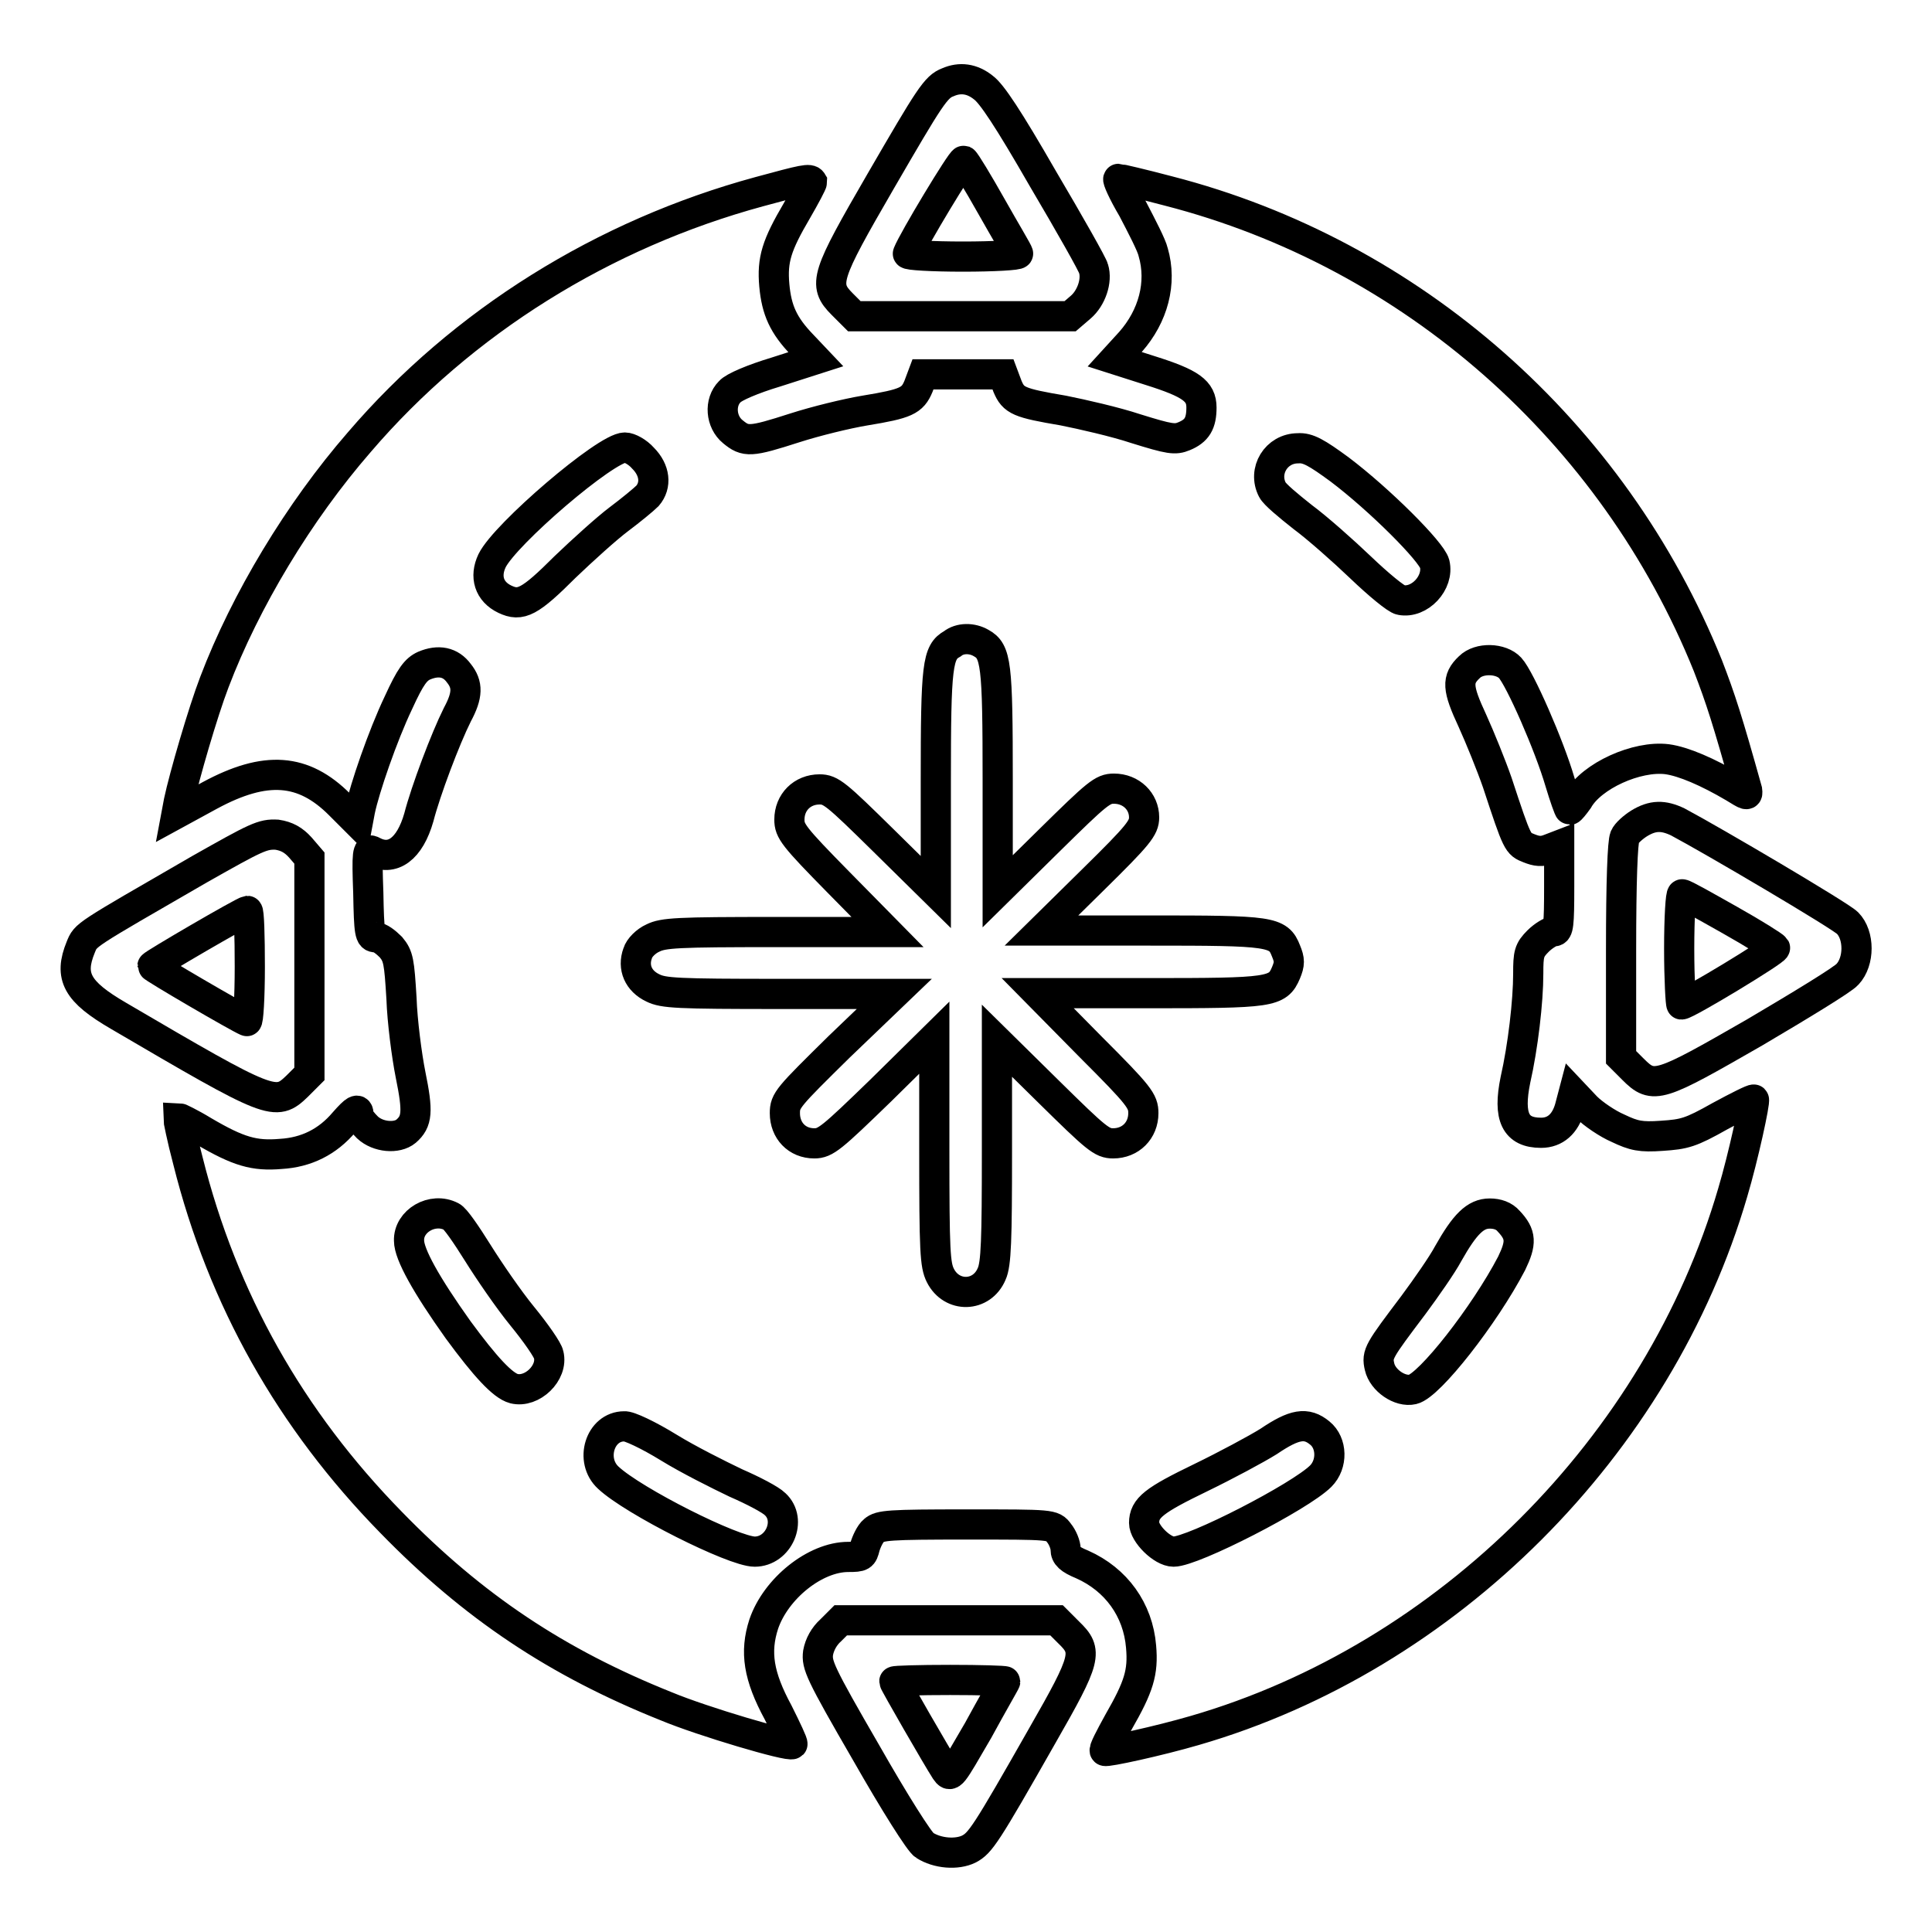
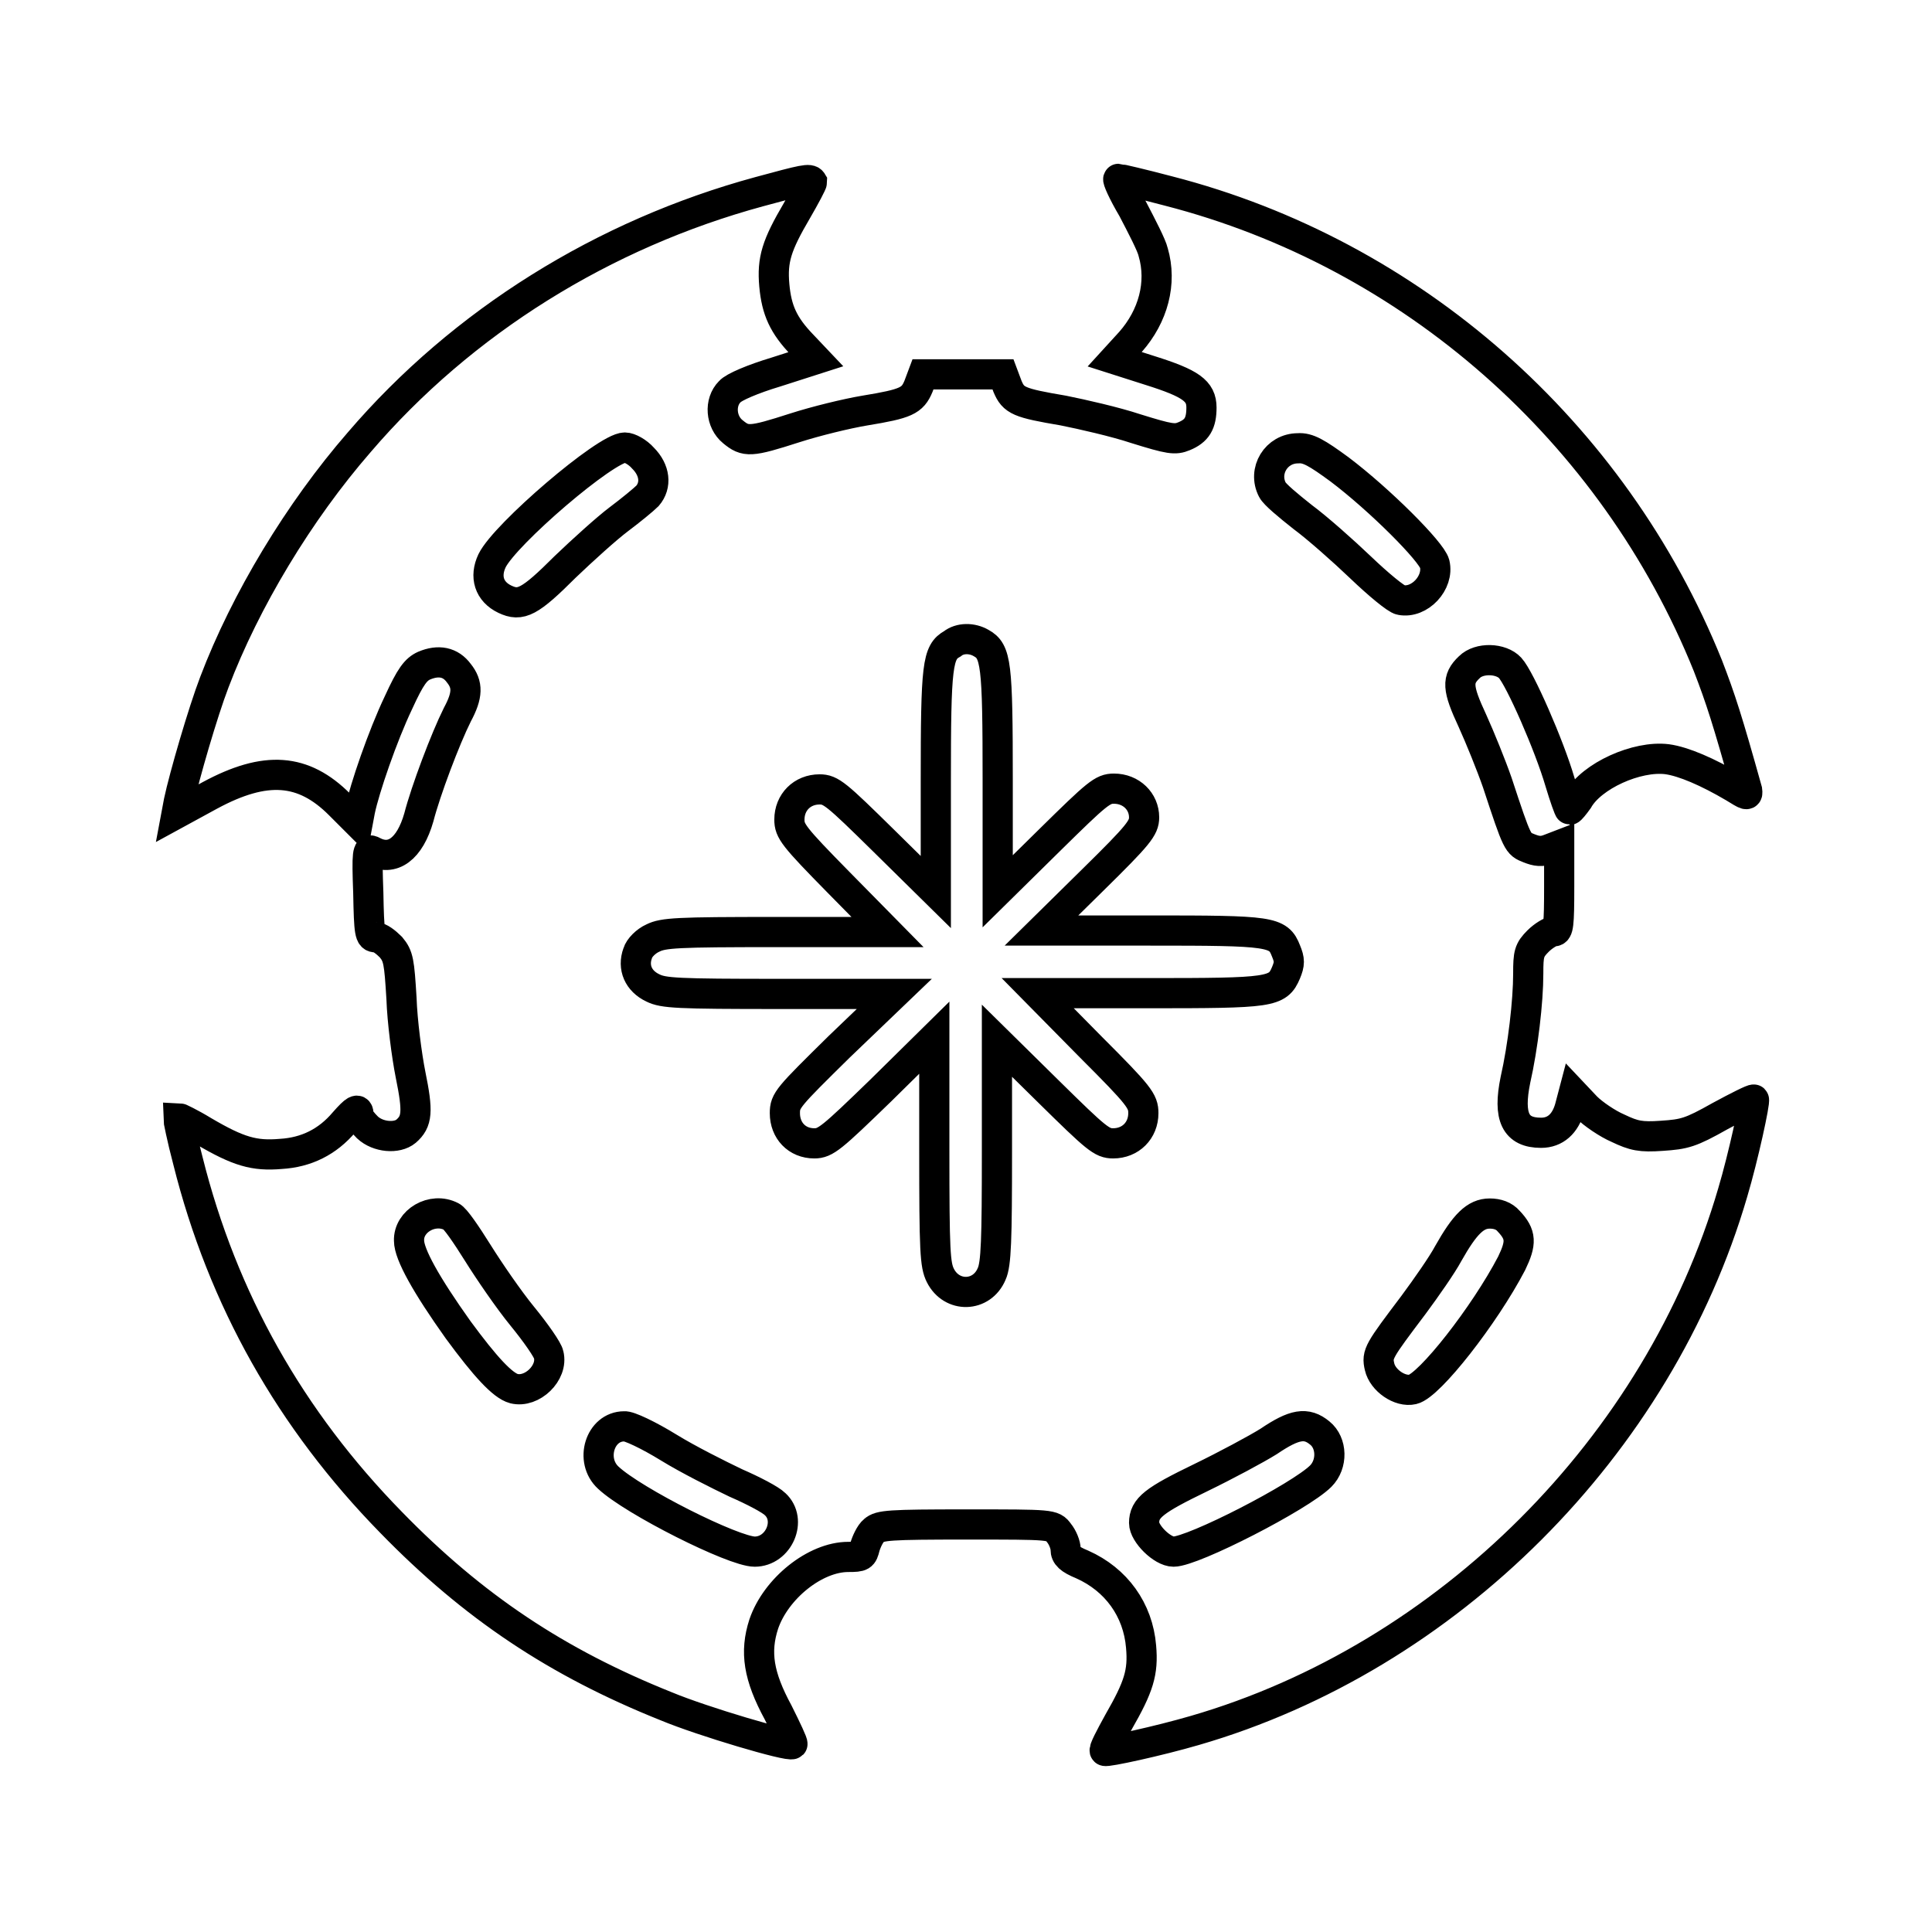
<svg xmlns="http://www.w3.org/2000/svg" version="1.1" x="0px" y="0px" viewBox="0 0 256 256" enable-background="new 0 0 256 256" xml:space="preserve">
  <g>
    <g>
      <g>
-         <path stroke-width="4" fill-opacity="0" stroke="#000000" d="M125.6,10.9c-1.6,0.6-2.4,1.9-8.9,13.1c-7.3,12.6-7.7,13.7-5.1,16.3l1.6,1.6h14.3h14.3l1.4-1.2c1.4-1.2,2.2-3.5,1.7-5.1c-0.1-0.5-3.1-5.8-6.7-11.9c-4.6-8-6.8-11.3-7.9-12.1C128.8,10.4,127.2,10.2,125.6,10.9z M131.4,27.4c1.8,3.2,3.5,6,3.5,6.2c0.1,0.2-3.2,0.4-7.3,0.4c-4.1,0-7.4-0.2-7.3-0.4c0.7-1.8,7.1-12.4,7.4-12.3C127.9,21.4,129.6,24.2,131.4,27.4z" />
        <path stroke-width="4" fill-opacity="0" stroke="#000000" d="M100.6,25.4c-20.6,5.6-39.3,17.2-53,33.2c-8,9.2-15.1,21-19.2,31.8c-1.5,3.9-4,12.5-4.7,15.8l-0.3,1.6l4.4-2.4c7.4-4,12.4-3.6,17.2,1.2l2.4,2.4l0.3-1.6c0.6-2.9,3-9.9,5.1-14.3c1.6-3.5,2.3-4.4,3.4-4.9c1.9-0.8,3.5-0.5,4.6,1c1.2,1.5,1.2,2.9-0.2,5.5c-1.6,3.2-4.2,10.1-5.1,13.6c-1.2,4.2-3.5,5.9-6.1,4.5c-0.7-0.4-0.8,0.1-0.6,5.5c0.1,5.4,0.2,5.9,1,5.9c0.5,0,1.3,0.6,2,1.3c1,1.2,1.1,1.9,1.4,6.8c0.1,3,0.7,7.6,1.2,10.1c1,4.9,0.9,6.2-0.6,7.5c-1.2,1-3.7,0.8-5.1-0.5c-0.6-0.6-1.2-1.3-1.2-1.7c0-0.9-0.4-0.7-1.9,1c-2.2,2.6-5,4-8.4,4.2c-3.5,0.3-5.6-0.3-10.2-3c-1.8-1.1-3.3-1.8-3.4-1.8c0,0.1,0.5,2.7,1.3,5.7c4.6,18.4,13.6,34.3,26.9,47.9c10.9,11.2,22,18.6,36.5,24.4c4.8,2,16.3,5.4,16.7,5c0.1-0.1-0.8-2-1.9-4.2c-2.6-4.8-3.1-8-1.9-11.7c1.6-4.7,6.8-8.9,11.2-8.9c1.8,0,1.9-0.1,2.2-1.3c0.2-0.7,0.7-1.8,1.2-2.2c0.8-0.7,1.9-0.8,12.3-0.8c11.3,0,11.4,0,12.2,1.1c0.5,0.6,0.9,1.6,0.9,2.2c0,0.8,0.5,1.3,2.2,2c4.5,2,7.4,6,7.8,10.9c0.3,3.4-0.3,5.3-3,10c-1.1,2-2,3.7-1.8,3.8c0.2,0.2,7.1-1.3,11.9-2.7c33.5-9.7,61.5-37.7,71.3-71.3c1.4-4.7,3-12.1,2.8-12.3c-0.1-0.1-2.1,0.9-4.5,2.2c-3.9,2.2-4.7,2.4-7.7,2.6c-2.8,0.2-3.7,0-5.8-1c-1.4-0.6-3.3-1.9-4.2-2.8l-1.7-1.8l-0.5,1.9c-0.6,2.1-1.9,3.3-3.8,3.3c-3.4,0-4.4-2.1-3.4-7c1-4.4,1.7-10.4,1.7-14.1c0-2.6,0.1-3.1,1.3-4.3c0.7-0.7,1.7-1.3,2.1-1.3c0.6,0,0.7-0.8,0.7-5.9V112l-1.3,0.5c-1,0.4-1.7,0.3-2.7-0.1c-1.5-0.6-1.5-0.5-4.2-8.7c-0.8-2.3-2.3-6-3.3-8.2c-2-4.3-2.1-5.5-0.4-7.1c1.3-1.3,4.2-1.2,5.4,0.1c1.3,1.4,5.2,10.3,6.6,15.1c0.6,2,1.2,3.7,1.3,3.7c0.1,0,0.6-0.6,1.1-1.3c1.8-3.2,7.8-5.9,11.8-5.4c2.2,0.3,5.4,1.7,8.8,3.7c1.8,1.1,1.9,1.2,1.8,0.4c-2.6-9.3-3.5-12.1-5.2-16.5c-12.5-31-39.2-54.6-71.5-62.9c-3.4-0.9-6.4-1.6-6.6-1.6c-0.2,0,0.6,1.8,1.9,4c1.2,2.3,2.5,4.8,2.7,5.7c1.2,4.1,0,8.5-3,11.9l-2.1,2.3l4.7,1.5c5.4,1.7,6.8,2.7,6.8,4.9c0,2.1-0.6,3.1-2.3,3.8c-1.2,0.5-1.9,0.4-6.4-1c-2.7-0.9-7.1-1.9-9.6-2.4c-5.9-1-6.6-1.3-7.4-3.2l-0.6-1.6h-5.3h-5.3l-0.6,1.6c-0.8,1.9-1.6,2.3-7.1,3.2c-2.4,0.4-6.5,1.4-9.3,2.3c-5.9,1.9-6.5,1.9-8.2,0.5c-1.6-1.3-1.8-3.9-0.4-5.3c0.5-0.6,3.1-1.7,6.1-2.6l5.3-1.7l-1.8-1.9c-2.5-2.6-3.4-4.6-3.7-7.9c-0.3-3.4,0.3-5.3,3-9.9c1.1-1.9,2-3.6,2-3.8C107.3,23.6,106.5,23.8,100.6,25.4z M85.2,60.7c1.6,1.6,1.8,3.6,0.6,5c-0.5,0.5-2.2,1.9-3.8,3.1s-4.8,4.1-7.1,6.3c-4.7,4.7-5.9,5.3-8,4.3s-2.7-3-1.7-5.1c1.7-3.5,15.1-15,17.6-15C83.4,59.3,84.5,59.9,85.2,60.7z M177.5,62.2c5.3,4,12.2,10.9,12.6,12.5c0.6,2.5-2,5.3-4.5,4.8c-0.6-0.1-3-2.1-5.3-4.3c-2.3-2.2-5.8-5.3-7.7-6.7c-1.9-1.5-3.7-3-4-3.6c-1.3-2.5,0.5-5.5,3.4-5.5C173.3,59.3,174.5,60,177.5,62.2z M130,85.2c2,1.1,2.2,2.7,2.2,18.2v14.7l6.9-6.8c6.3-6.2,7-6.8,8.5-6.8c2.3,0,4,1.7,4,3.8c0,1.4-0.7,2.3-6.8,8.3l-6.8,6.7h14.4c16,0,17,0.1,18,2.7c0.5,1.2,0.5,1.7,0,2.9c-1.1,2.6-2,2.7-18.2,2.7h-14.7l7,7.1c6.5,6.5,7,7.2,7,8.8c0,2.3-1.7,4-4,4c-1.5,0-2.2-0.6-8.5-6.8l-6.9-6.8v14.7c0,11.7-0.1,14.9-0.7,16.2c-1.3,3.1-5.3,3.2-6.8,0.2c-0.7-1.4-0.8-3.2-0.8-16.6v-14.9l-7.1,7c-6.5,6.3-7.3,7-8.8,7c-2.3,0-3.9-1.7-3.9-4c0-1.7,0.4-2.1,7.2-8.8l7.3-7l-15.2,0c-13.6,0-15.4-0.1-16.8-0.8c-1.9-0.9-2.7-2.7-2-4.6c0.2-0.7,1.1-1.6,2-2c1.4-0.7,3.2-0.8,16.3-0.8h14.8l-6.5-6.6c-6-6.1-6.5-6.8-6.5-8.3c0-2.3,1.7-4,4-4c1.5,0,2.2,0.6,8.5,6.8l6.9,6.8v-14.7c0-15.4,0.2-17.1,2.2-18.2C127.2,84.5,128.8,84.5,130,85.2z M59.8,161.2c0.5,0.2,2,2.4,3.5,4.8c1.5,2.4,4.1,6.2,5.9,8.4s3.4,4.5,3.5,5.1c0.6,2.4-2.2,5.1-4.6,4.5c-1.5-0.4-3.8-2.9-7.4-7.8c-4.2-5.9-6.5-10-6.5-11.8C54.1,161.8,57.3,159.9,59.8,161.2z M199.9,161.8c1.7,1.8,1.7,2.9,0.4,5.6c-3.6,6.9-10.9,16.2-13.1,16.7c-1.7,0.4-4-1.2-4.4-3c-0.4-1.7-0.1-2.1,4.5-8.2c1.7-2.3,3.8-5.3,4.6-6.8c2.2-3.9,3.6-5.3,5.5-5.3C198.4,160.8,199.3,161.1,199.9,161.8z M88.6,191.8c2.6,1.6,6.6,3.6,8.9,4.7c2.3,1,4.6,2.2,5.2,2.8c2.3,2.1,0.5,6.3-2.7,6.3c-2.8,0-16.1-6.7-19.4-9.8c-2.5-2.3-1.1-6.8,2.1-6.8C83.3,188.9,86,190.2,88.6,191.8z M174.9,189.9c1.6,1.3,1.7,4.1,0.1,5.7c-2.7,2.7-16.9,10-19.5,10c-1.5,0-3.9-2.4-3.9-3.8c0-2,1.3-3,7.5-6c3.3-1.6,7.4-3.8,9-4.8C171.5,188.7,173.1,188.4,174.9,189.9z" />
-         <path stroke-width="4" fill-opacity="0" stroke="#000000" d="M217.2,109.1c-0.8,0.5-1.7,1.3-1.9,1.8c-0.3,0.6-0.5,5.9-0.5,15v14.2l1.6,1.6c2.7,2.7,3.4,2.4,16.1-4.9c6.1-3.6,11.7-7,12.3-7.7c1.6-1.7,1.6-5.2,0-6.8c-1-1-17.8-10.9-22.5-13.4C220.4,108,219,108,217.2,109.1z M229.2,121.9c3.2,1.8,5.9,3.5,6,3.7c0.2,0.3-11.7,7.5-12.4,7.5c-0.1,0-0.3-3.3-0.3-7.4c0-4.1,0.2-7.3,0.4-7.2C223.2,118.5,226,120.1,229.2,121.9z" />
-         <path stroke-width="4" fill-opacity="0" stroke="#000000" d="M26.4,115.2c-15.4,8.9-15,8.6-15.7,10.3c-1.6,3.9-0.5,5.9,5,9.1c20.3,11.9,20.8,12.1,23.7,9.3l1.6-1.6v-14.3v-14.3l-1.2-1.4c-0.9-1-1.8-1.5-3.1-1.7C34.8,110.5,34,110.9,26.4,115.2z M33.1,128.1c0,4.1-0.2,7.3-0.4,7.2c-1.2-0.5-12.5-7.1-12.5-7.3c0-0.2,12-7.2,12.6-7.3C33,120.7,33.1,124,33.1,128.1z" />
-         <path stroke-width="4" fill-opacity="0" stroke="#000000" d="M110.1,216c-0.9,0.8-1.5,1.9-1.7,3c-0.2,1.6,0.2,2.6,6.4,13.3c3.7,6.5,7.1,11.9,7.7,12.2c1.7,1.1,4.3,1.3,5.9,0.5c1.5-0.8,2.2-1.8,9.7-15c5.9-10.3,6.1-11.2,3.5-13.7l-1.6-1.6h-14.3h-14.3L110.1,216z M133.2,222.8c0,0.1-1.7,3-3.6,6.5c-3.6,6.2-3.6,6.3-4.3,5.3c-1.1-1.7-6.8-11.6-6.8-11.8c0-0.1,3.3-0.2,7.4-0.2C129.8,222.6,133.2,222.7,133.2,222.8z" />
      </g>
    </g>
  </g>
</svg>